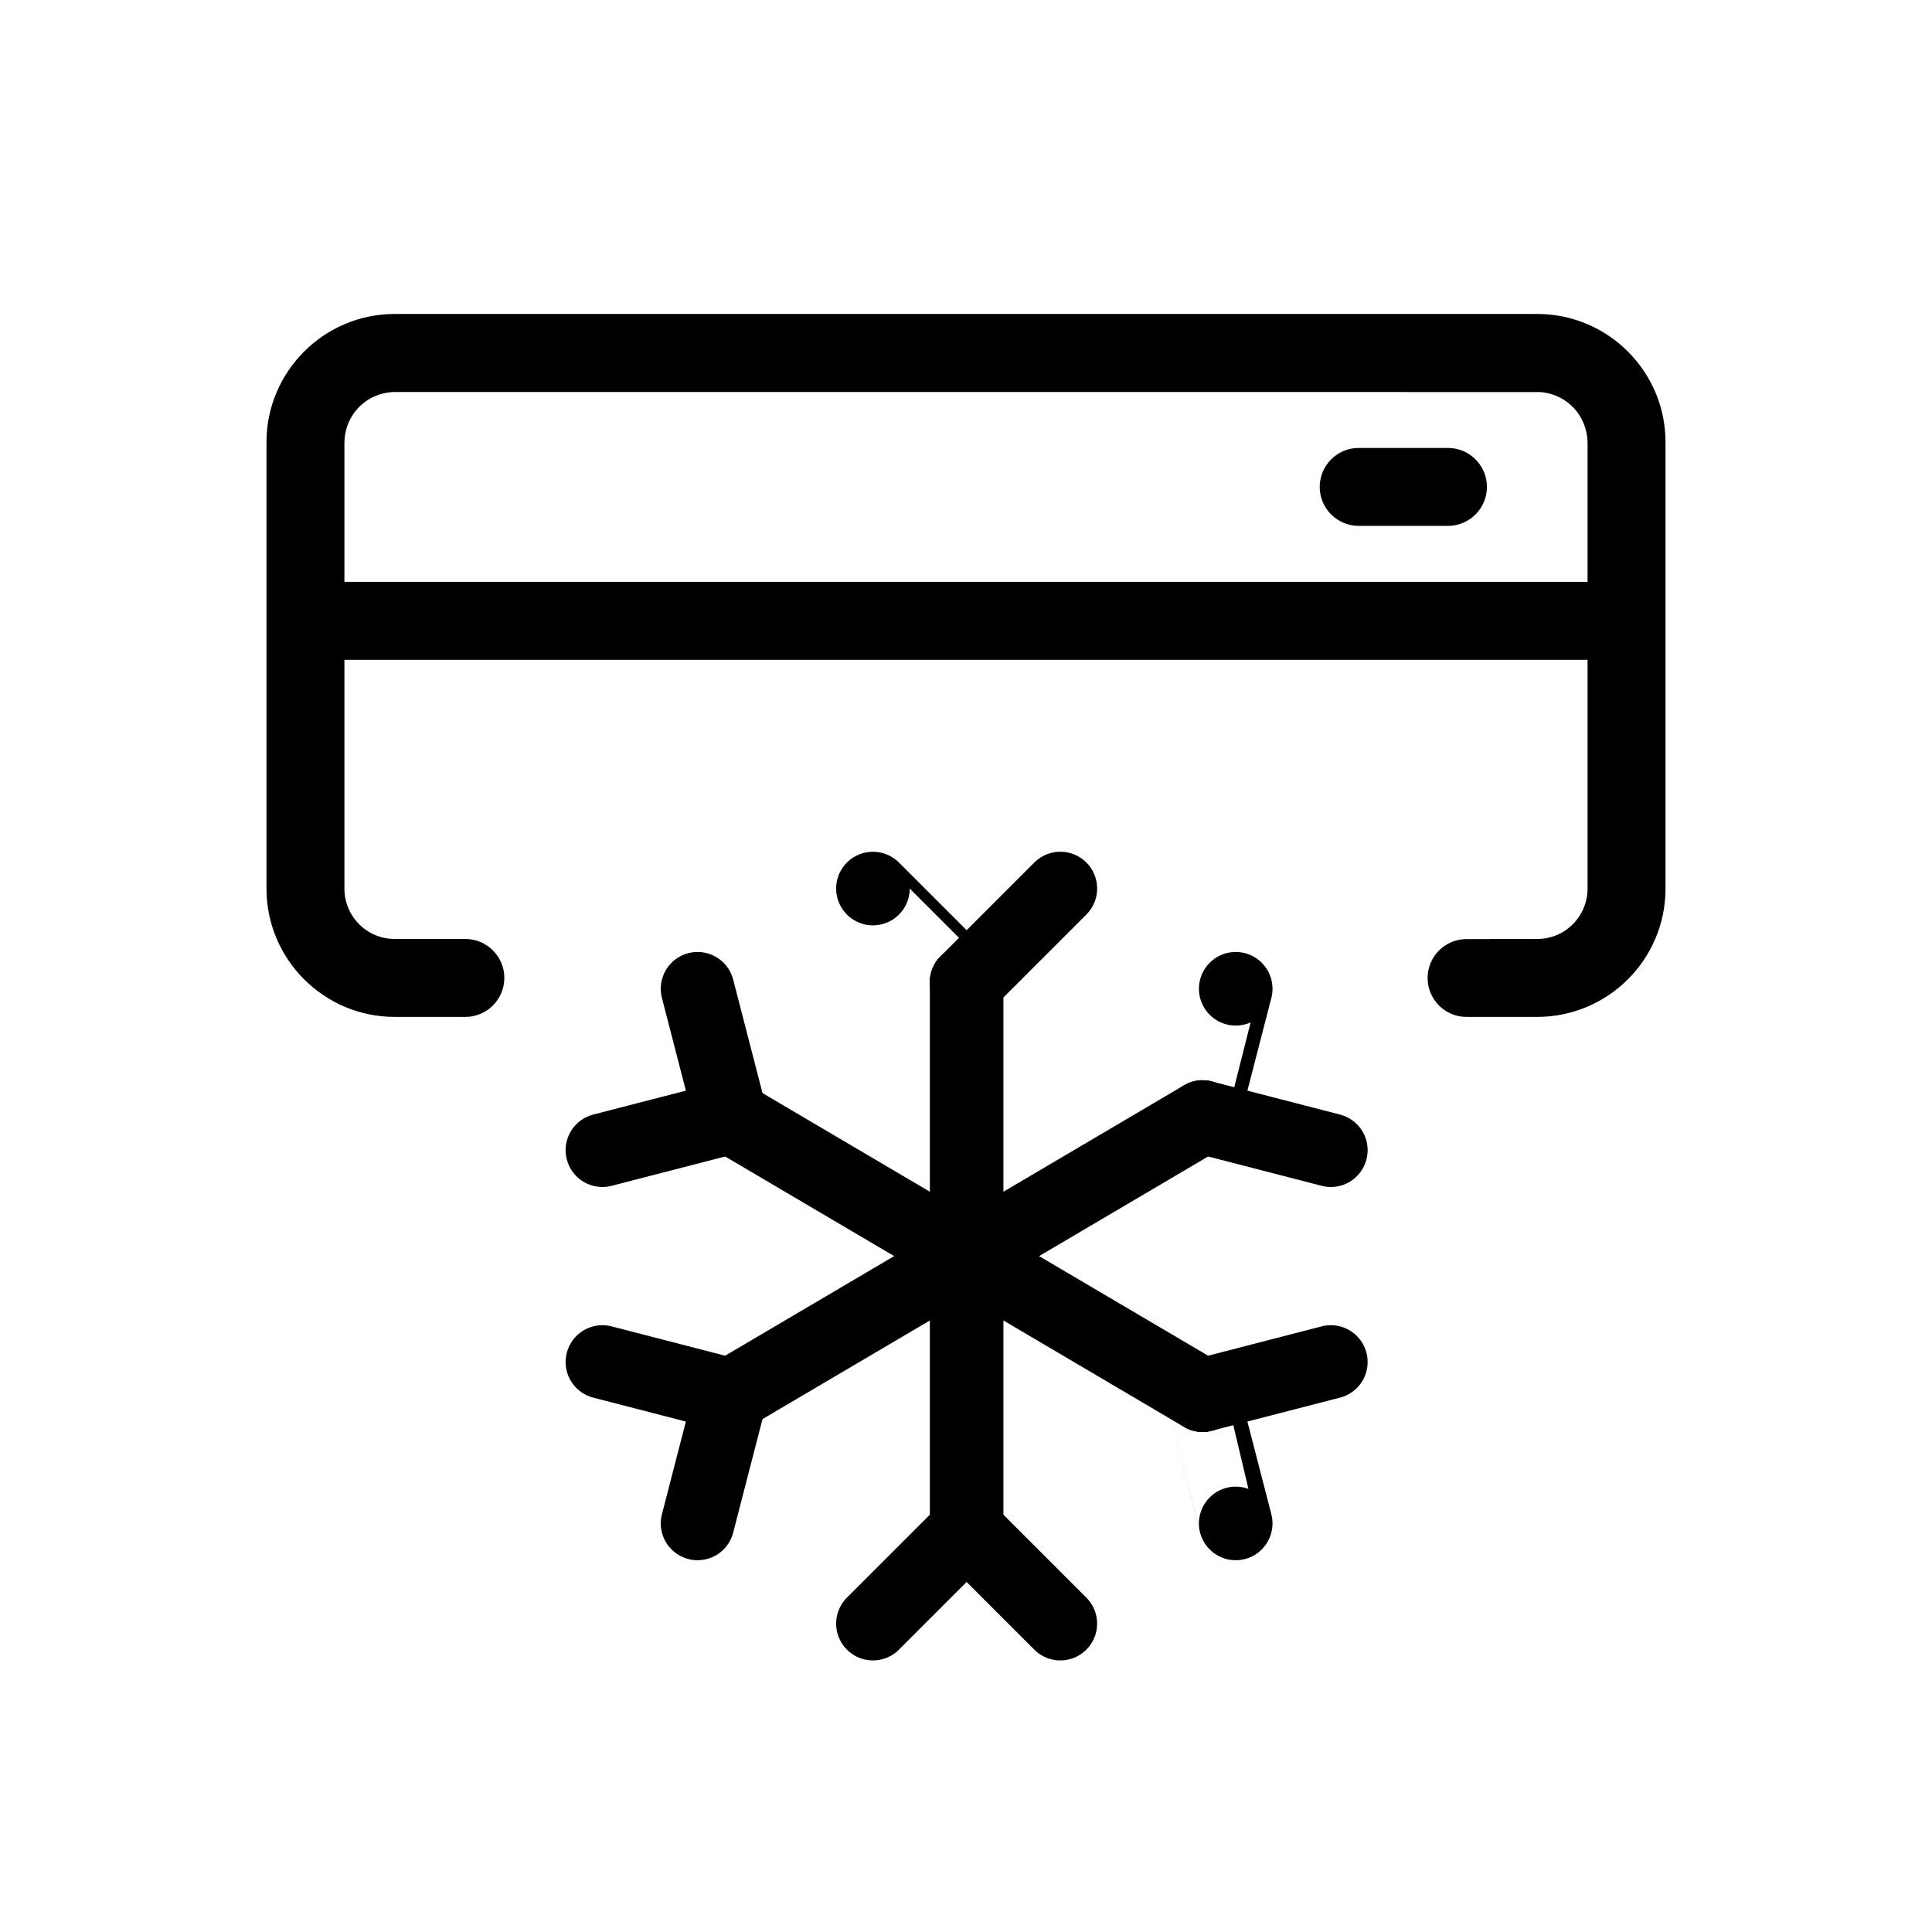
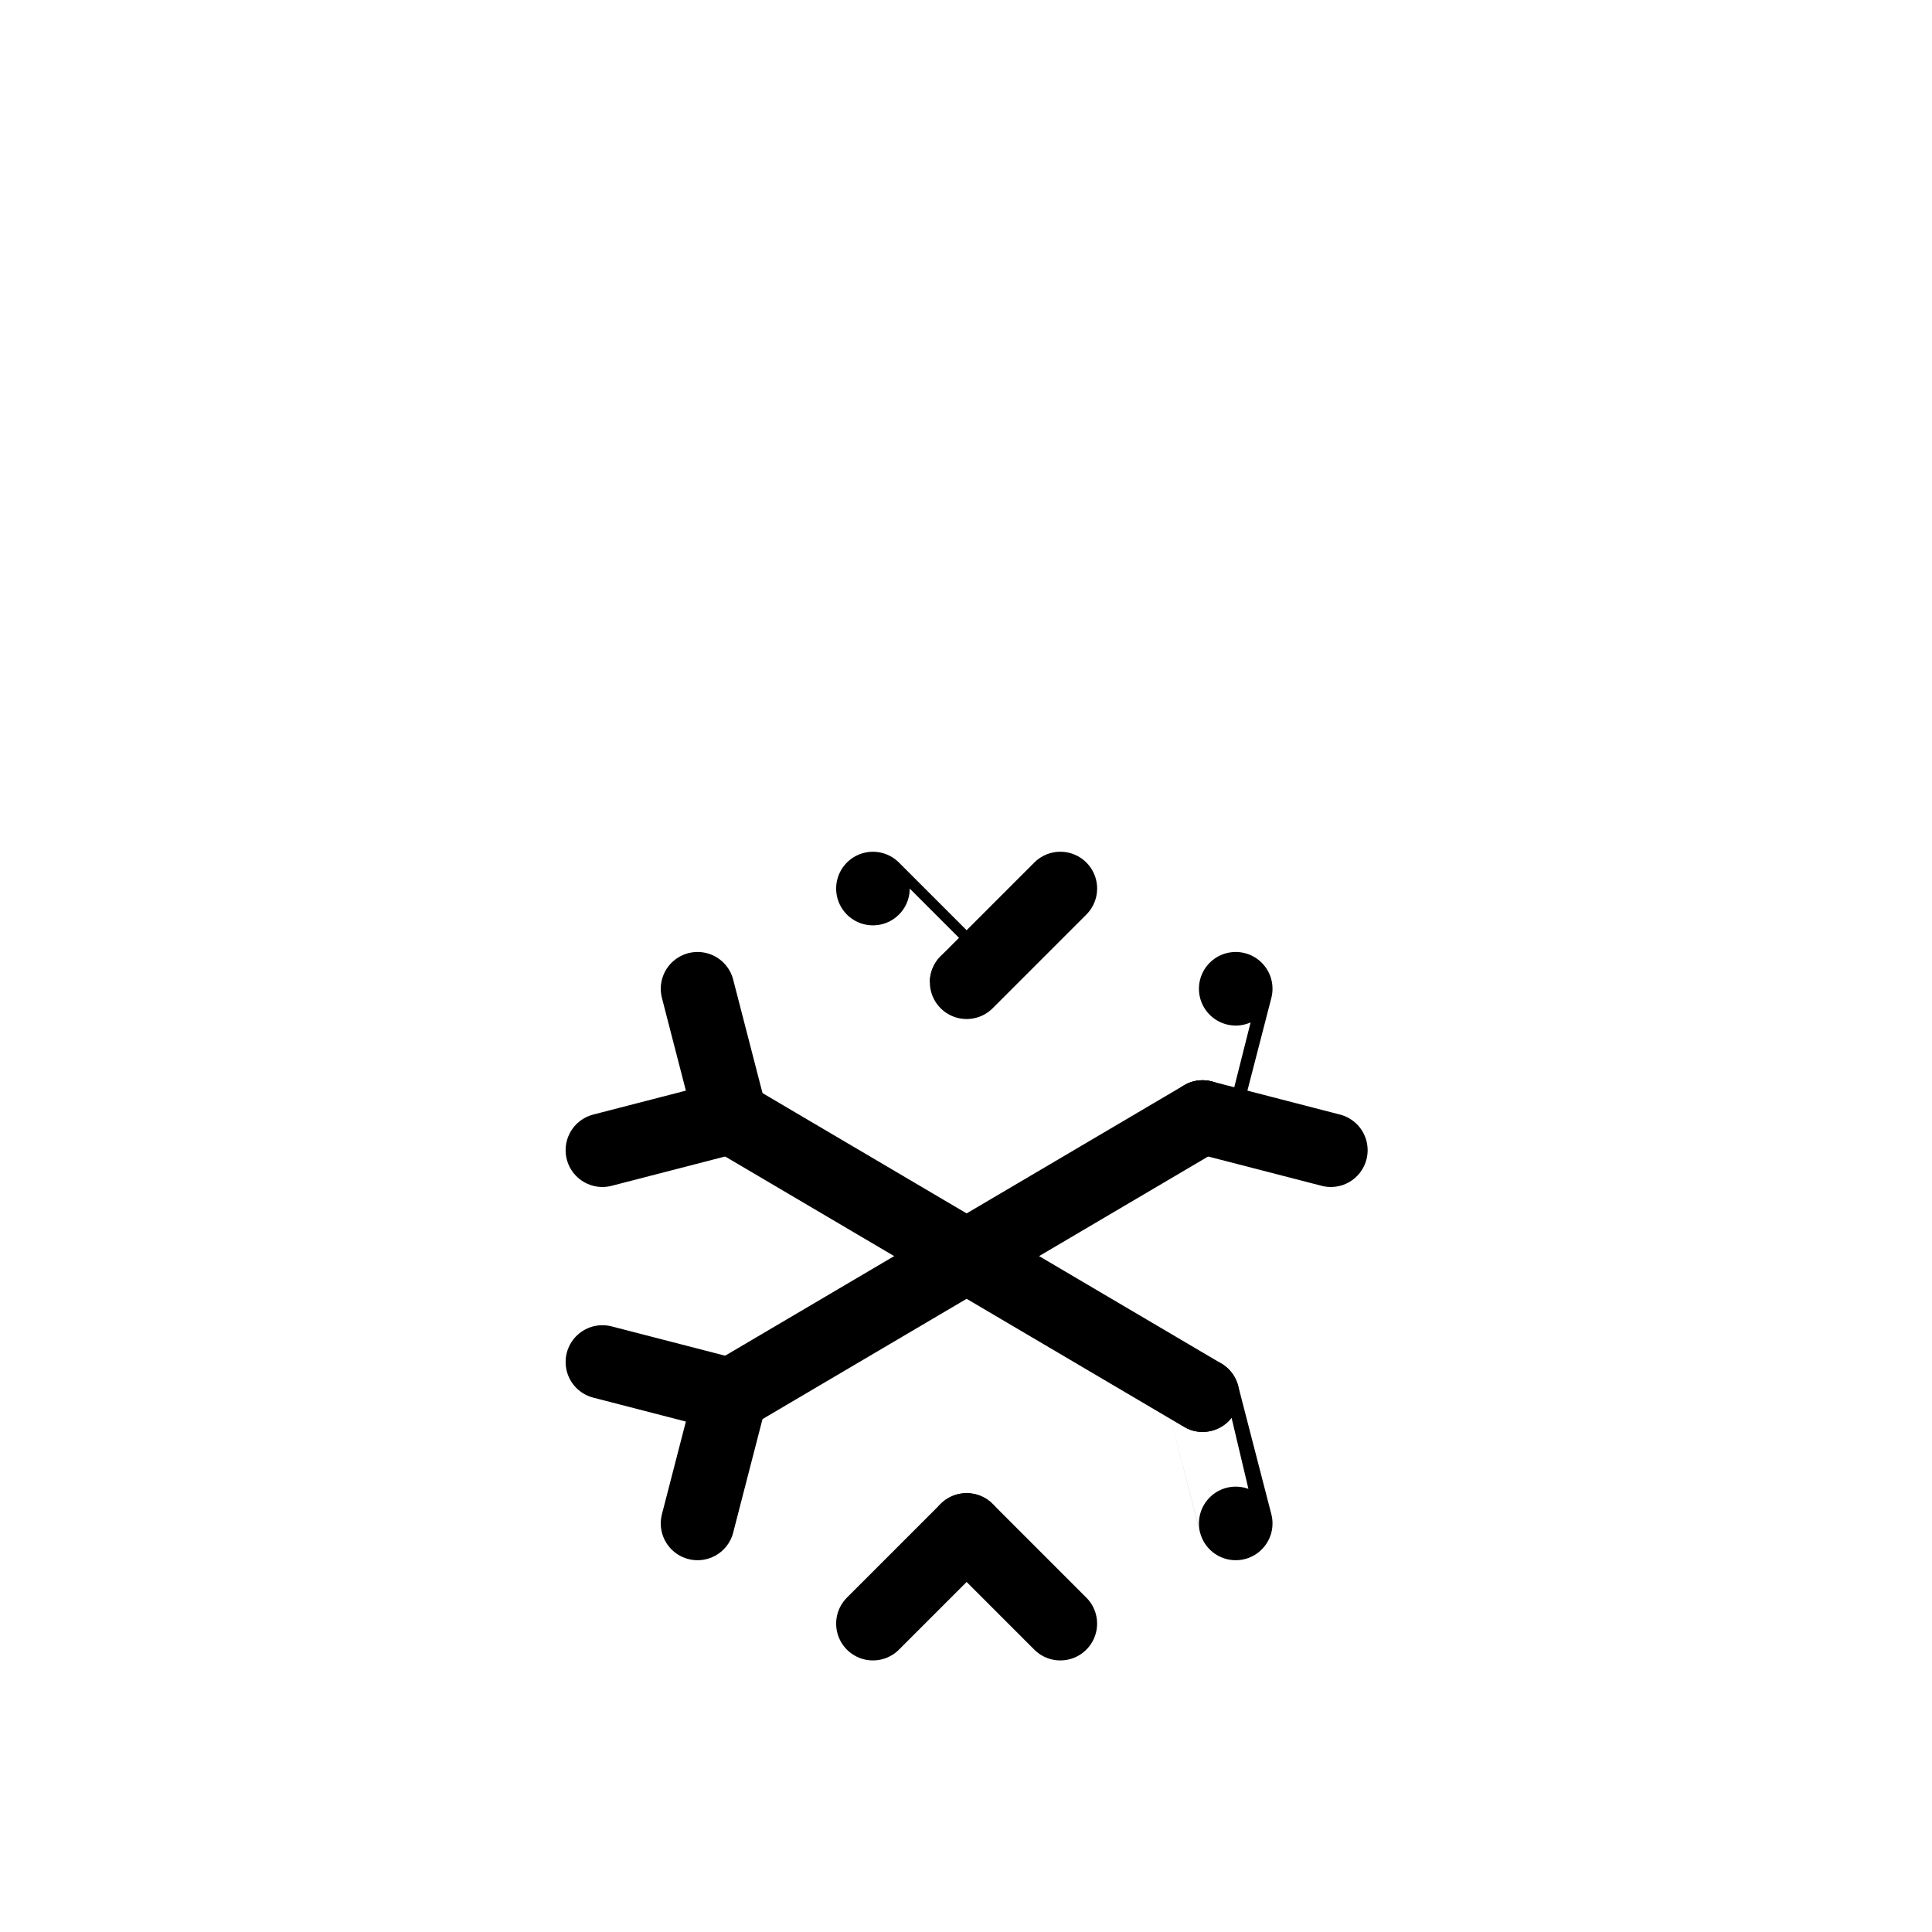
<svg xmlns="http://www.w3.org/2000/svg" id="svg1569" viewBox="0 0 682.67 682.67">
  <defs>
    <style>
      .cls-1 {
        fill-rule: evenodd;
        stroke-miterlimit: 10;
        stroke-width: 2px;
      }

      .cls-1, .cls-2 {
        stroke: #000;
      }

      .cls-2 {
        fill: none;
        stroke-linecap: round;
        stroke-linejoin: round;
        stroke-width: 26px;
      }
    </style>
  </defs>
  <g>
    <g id="g1597">
      <path id="path1599" class="cls-2" d="M308.45,313.97s33.11,33.12,33.11,33.11" />
    </g>
    <g id="g1601">
      <path id="path1603" class="cls-2" d="M341.56,347.07l33.11-33.11" />
    </g>
    <g id="g1605">
-       <path id="path1607" class="cls-2" d="M341.56,540.6v-193.53" />
-     </g>
+       </g>
    <g id="g1609">
      <path id="path1611" class="cls-2" d="M374.66,573.71l-33.11-33.11" />
    </g>
    <g id="g1613">
      <path id="path1615" class="cls-2" d="M341.56,540.6l-33.11,33.11" />
    </g>
    <g id="g1617">
      <path id="path1619" class="cls-2" d="M436.64,349.38s-11.73,45.34-11.71,45.33" />
    </g>
    <g id="g1621">
      <path id="path1623" class="cls-2" d="M424.92,394.71l45.33,11.71" />
    </g>
    <g id="g1625">
      <path id="path1627" class="cls-2" d="M258.19,492.97l49.14-28.96,68.46-40.34,49.14-28.96" />
    </g>
    <g id="g1629">
      <path id="path1631" class="cls-2" d="M246.48,538.3l11.71-45.33" />
    </g>
    <g id="g1633">
      <path id="path1635" class="cls-2" d="M258.19,492.97l-45.33-11.71" />
    </g>
    <g id="g1637">
      <path id="path1639" class="cls-2" d="M246.48,349.38l11.71,45.33" />
    </g>
    <g id="g1641">
      <path id="path1643" class="cls-2" d="M258.19,394.71l-45.33,11.71" />
    </g>
    <g id="g1645">
      <path id="path1647" class="cls-2" d="M424.92,492.97l-166.73-98.26" />
    </g>
    <g id="g1649">
      <path id="path1651" class="cls-2" d="M436.64,538.3s-11.73-45.34-11.71-45.33" />
    </g>
    <g id="g1653">
-       <path id="path1655" class="cls-2" d="M424.92,492.97l45.33-11.71" />
-     </g>
+       </g>
  </g>
-   <path class="cls-1" d="M518.19,358.33c-7.03,0-12.74-5.72-12.74-12.74s5.62-12.64,12.52-12.76h9.59s0-.05,0-.05h15.63c5.01,0,9.73-1.95,13.27-5.5,3.5-3.5,5.5-8.33,5.5-13.27v-81.87H120.7v81.87c0,4.95,2,9.79,5.49,13.27,3.54,3.55,8.26,5.5,13.29,5.5h24.96c7.04,0,12.77,5.73,12.77,12.77s-5.73,12.77-12.77,12.77h-24.96c-24.44,0-44.32-19.88-44.32-44.32v-157.74c0-24.44,19.88-44.32,44.32-44.32h403.71c24.44,0,44.32,19.88,44.32,44.32v157.74c0,24.44-19.88,44.32-44.32,44.32h-25ZM139.4,137.5c-10.4.26-18.44,8.3-18.7,18.7v50.4s441.26,0,441.26,0v-50.32c-.26-10.13-7.72-17.98-17.74-18.75h-.11s-404.67-.02-404.67-.02h-.04ZM480.09,184.82c-7.04,0-12.77-5.73-12.77-12.77s5.73-12.77,12.77-12.77h31.55c7.04,0,12.77,5.73,12.77,12.77s-5.73,12.77-12.77,12.77h-31.55Z" />
</svg>